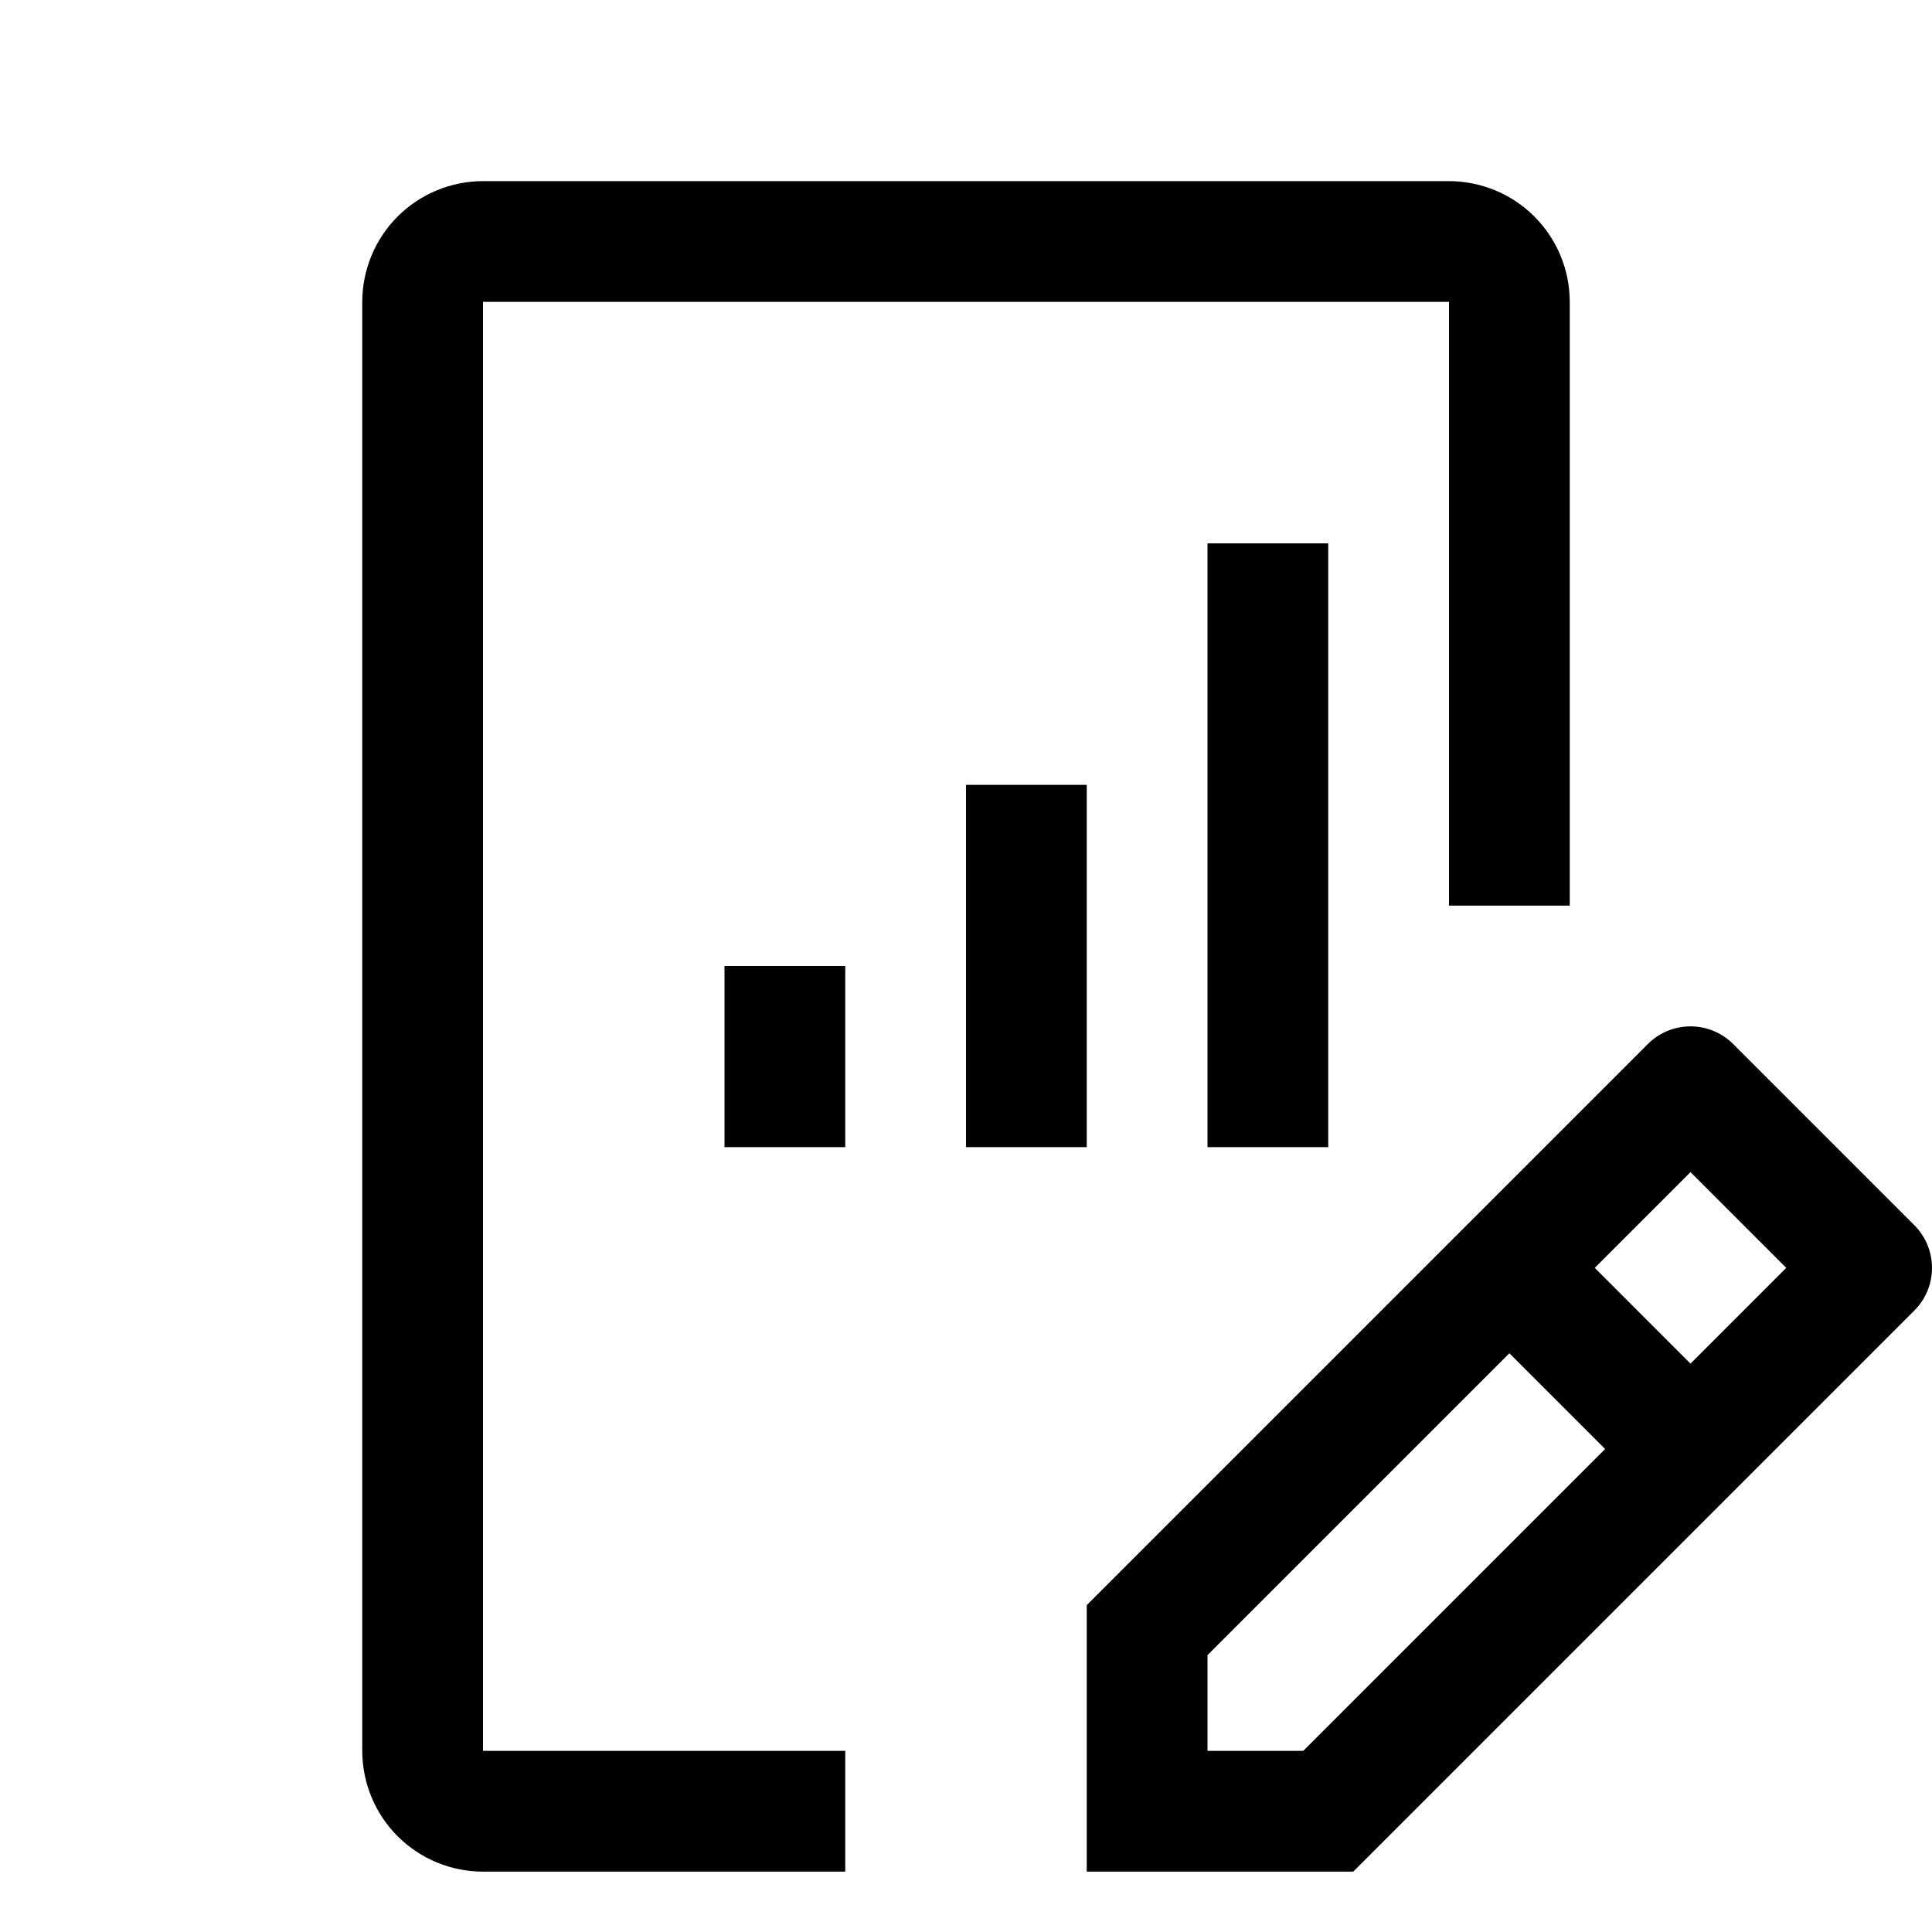
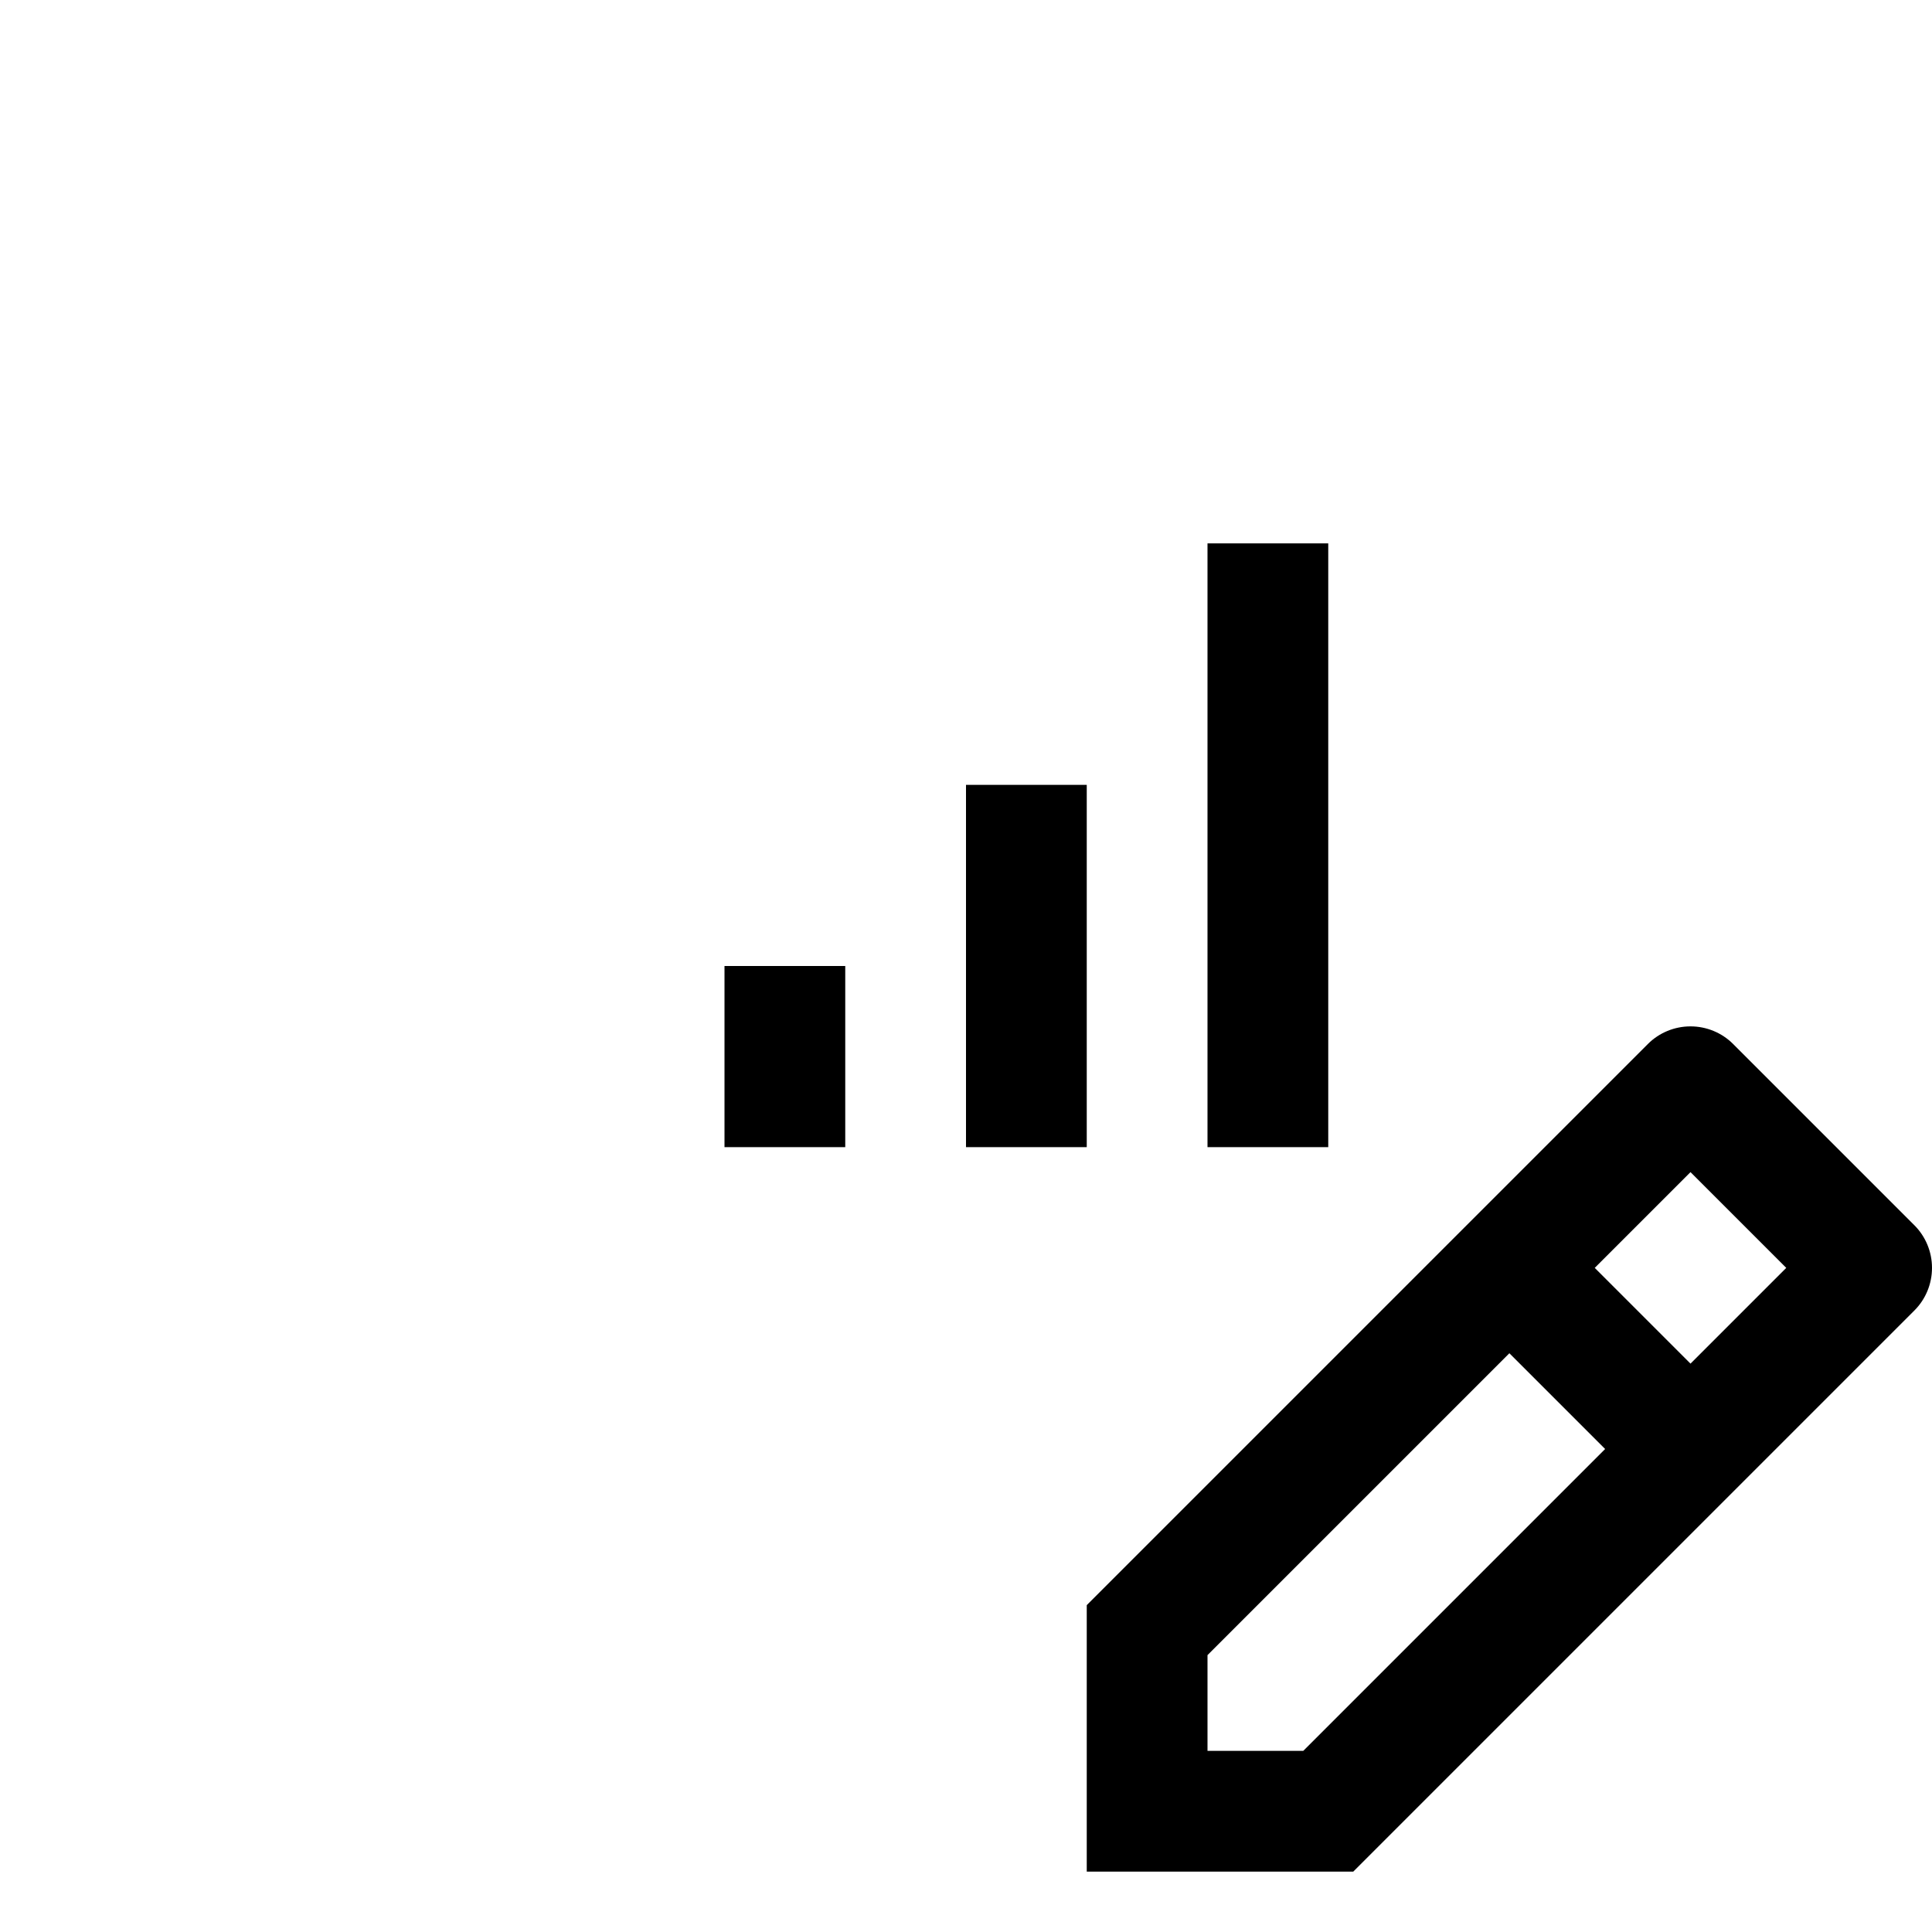
<svg xmlns="http://www.w3.org/2000/svg" width="32" height="32" viewBox="0 0 32 32" fill="none">
  <path d="M31.707 20.293L28.707 17.293C28.52 17.105 28.265 17 28 17C27.735 17 27.48 17.105 27.293 17.293L18 26.586V31H22.414L31.707 21.707C31.895 21.52 32 21.265 32 21C32 20.735 31.895 20.48 31.707 20.293ZM21.586 29H20V27.414L25 22.414L26.586 24L21.586 29ZM28 22.586L26.414 21L28 19.414L29.586 21L28 22.586ZM20 19V9H22V19H20ZM16 19V13H18V19H16ZM12 19V16H14V19H12Z" fill="black" />
-   <path d="M14 31H8C7.47 31 6.961 30.789 6.586 30.414C6.211 30.039 6.001 29.53 6 29V5C6.001 4.47 6.211 3.961 6.586 3.586C6.961 3.211 7.47 3.001 8 3H24C24.53 3.001 25.039 3.211 25.414 3.586C25.789 3.961 26 4.47 26 5V15H24V5H8V29H14V31Z" fill="black" />
</svg>